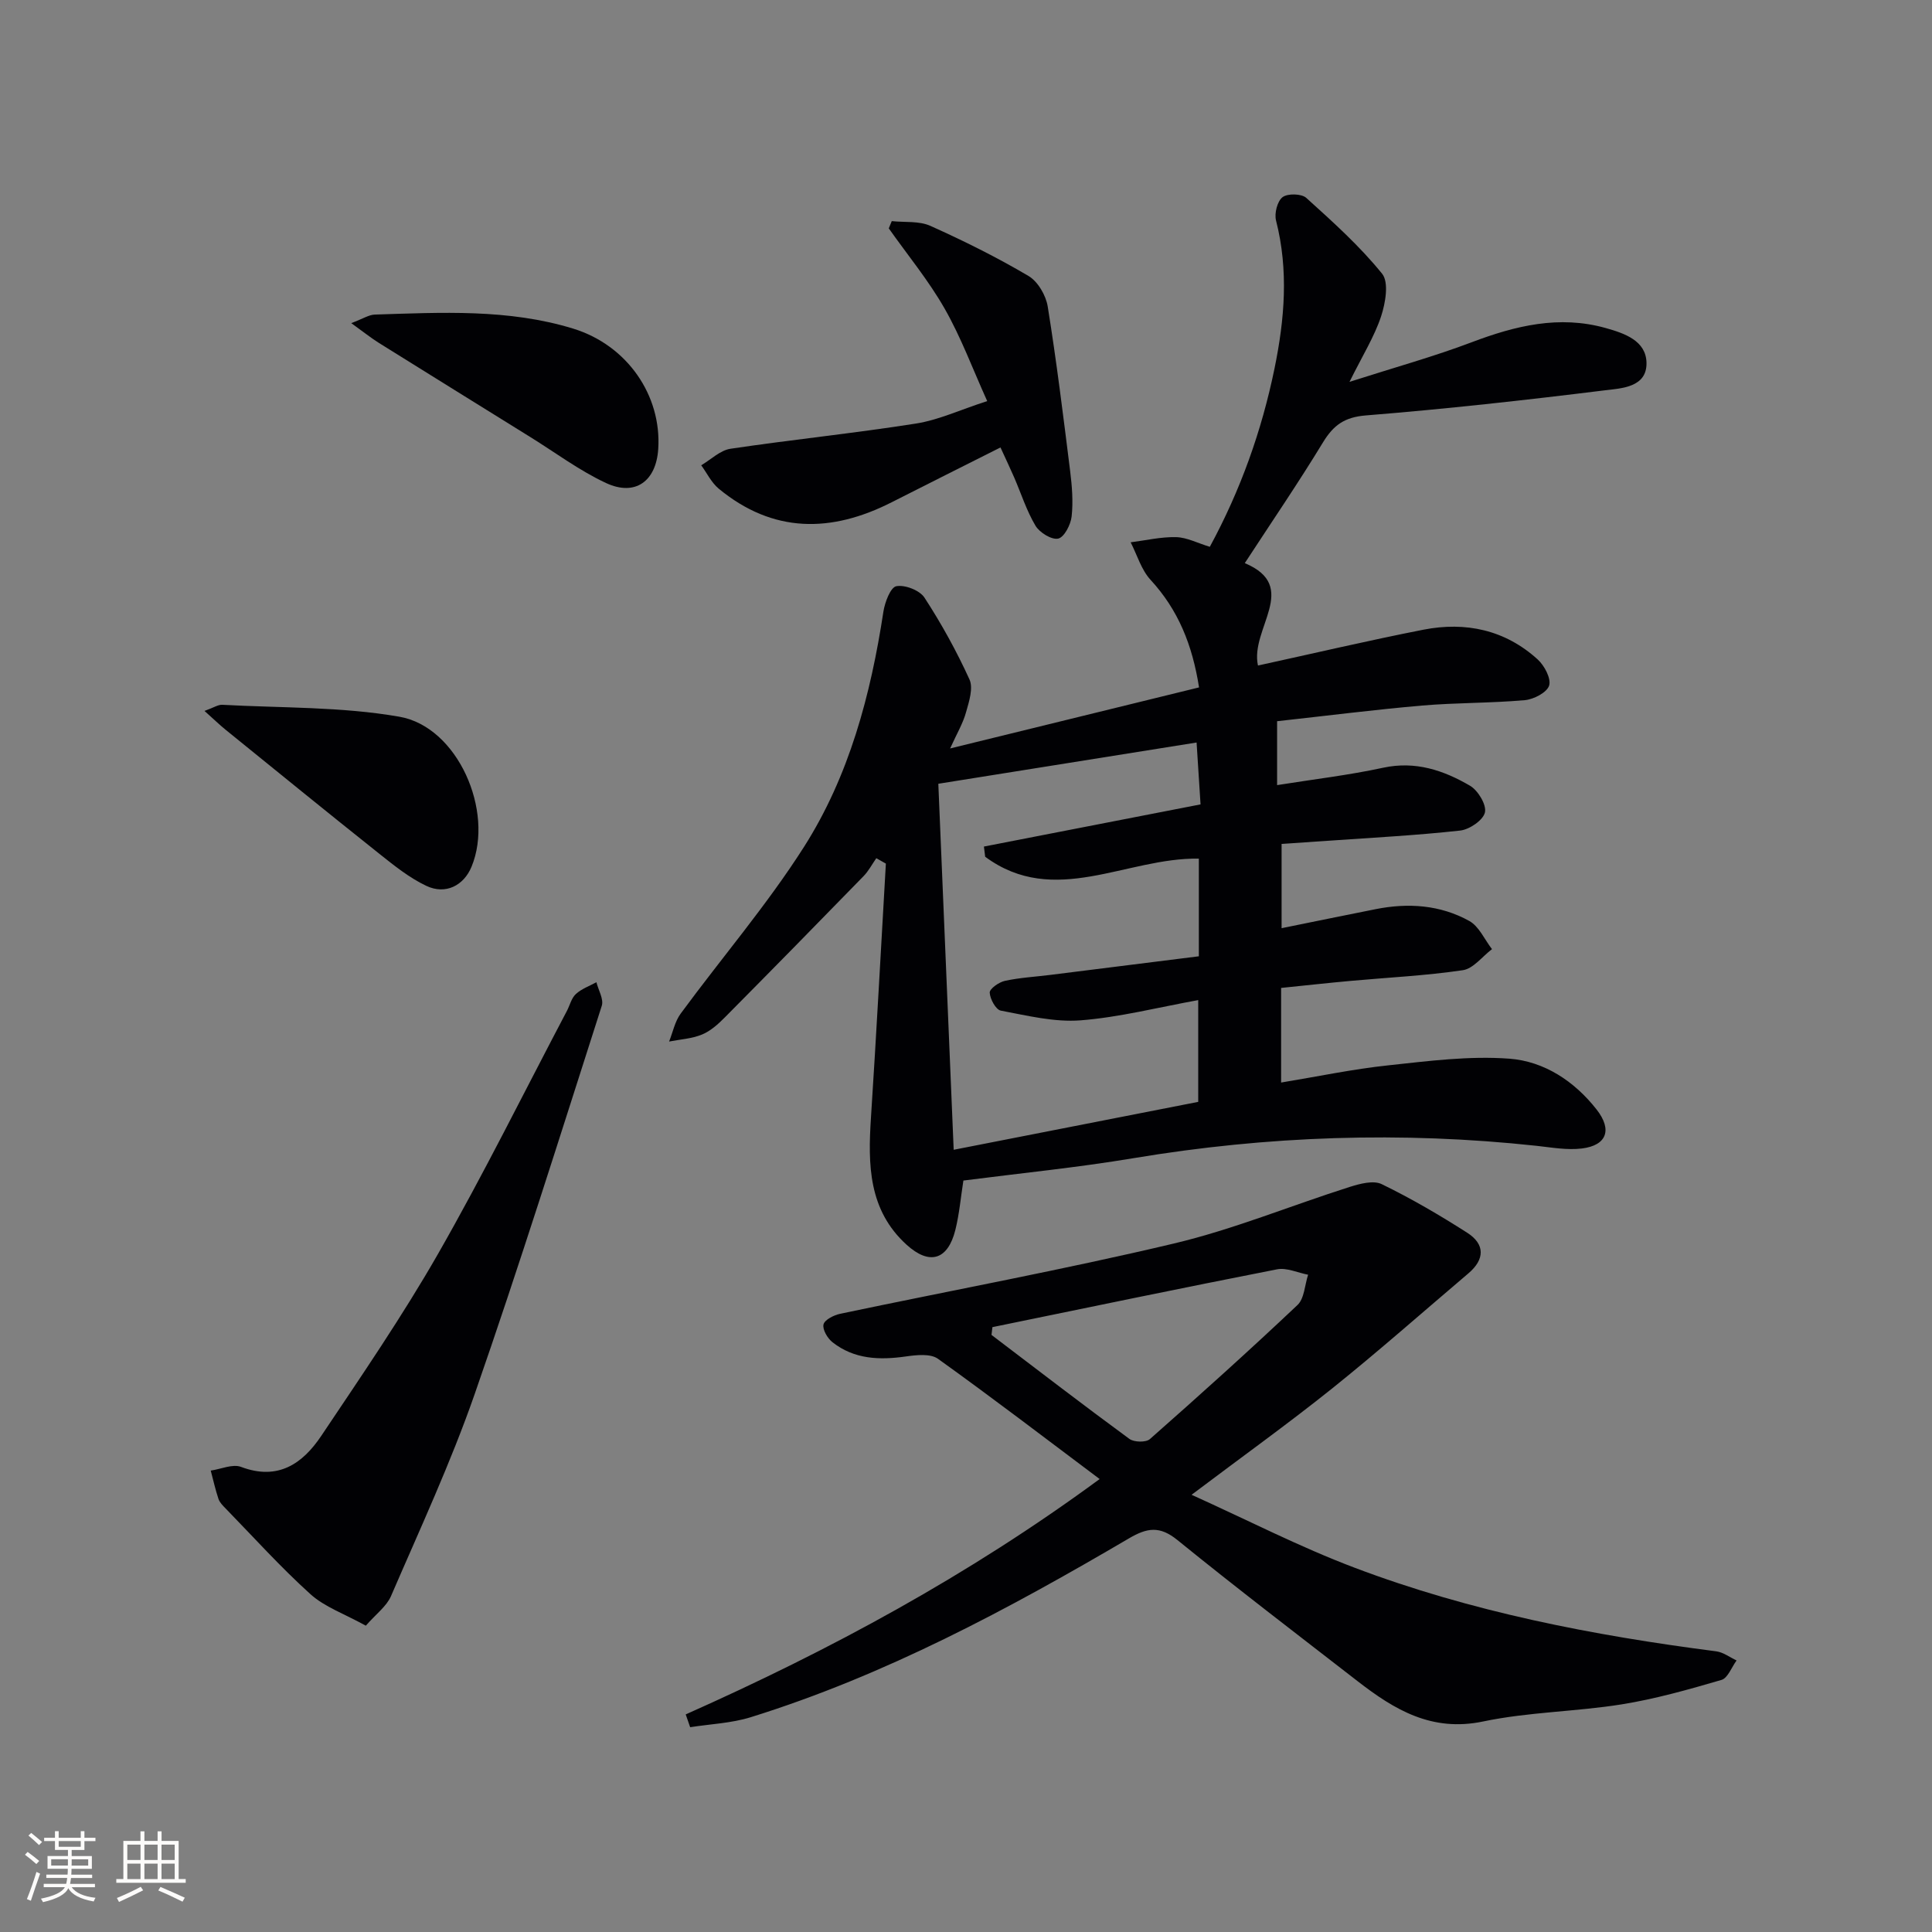
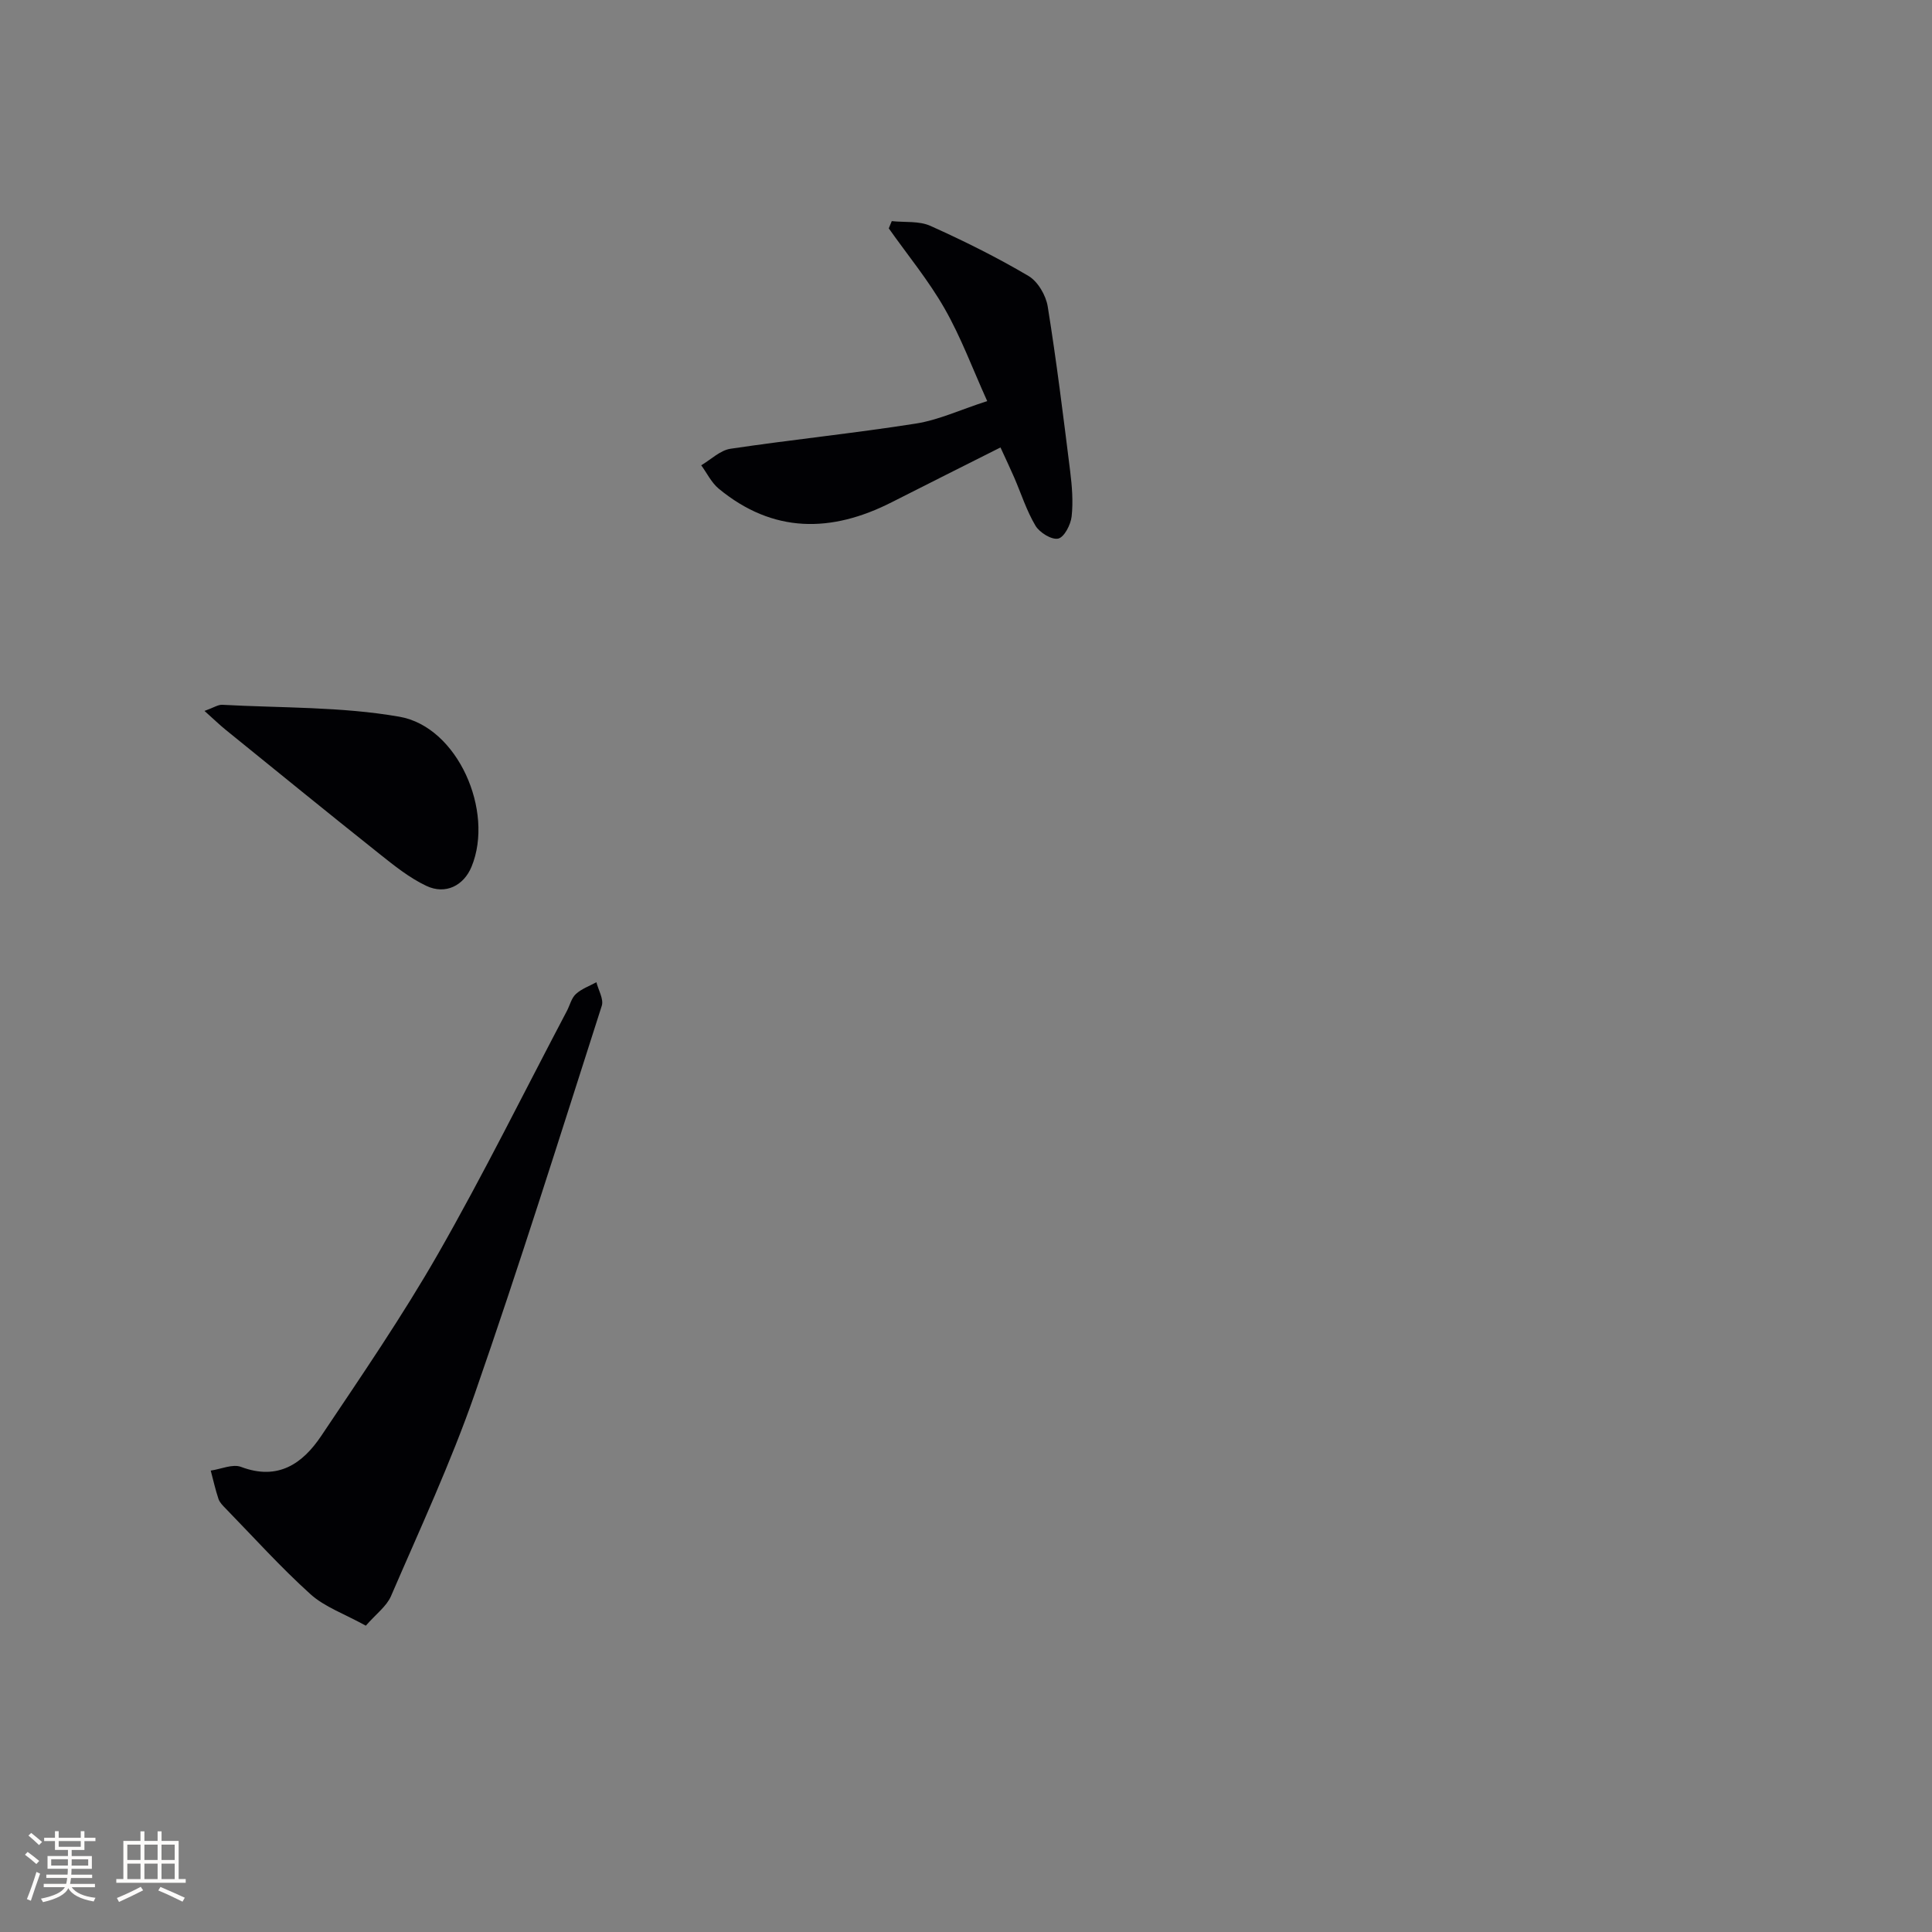
<svg xmlns="http://www.w3.org/2000/svg" enable-background="new 0 0 400 400" viewBox="0 0 400 400">
  <rect x="0" y="0" width="400" height="400" fill="#808080" stroke="none" />
  <g fill="#010104">
-     <path d="m196.71 154.96c17.65-4.33 34.35-8.42 51.54-12.64-1.39-8.82-4.31-16.05-10.03-22.26-1.93-2.09-2.79-5.16-4.13-7.78 3.14-.4 6.29-1.15 9.41-1.07 2.23.05 4.42 1.23 6.98 2 6.37-11.74 10.74-24.02 13.39-36.9 2.09-10.17 2.95-20.37.32-30.65-.38-1.48.26-4 1.35-4.84 1.04-.8 3.93-.74 4.91.15 5.5 4.97 11.07 9.97 15.7 15.7 1.44 1.78.7 6.07-.21 8.83-1.39 4.19-3.8 8.04-6.54 13.56 9.37-3 17.48-5.24 25.32-8.21 9.05-3.42 18.07-5.63 27.7-2.94 3.97 1.11 8.38 2.64 8.47 7.2.1 5.09-5.15 5.28-8.61 5.7-16.46 2.04-32.97 3.87-49.5 5.2-4.43.36-6.7 2.02-8.87 5.58-5.08 8.35-10.59 16.42-16.19 25 11.56 4.85 1.03 13.56 2.73 21.2 11.42-2.49 22.8-5.17 34.26-7.42 8.75-1.71 16.92.04 23.65 6.16 1.4 1.27 2.82 3.96 2.37 5.41-.45 1.43-3.19 2.86-5.04 3.02-7.08.63-14.22.51-21.3 1.12-9.91.86-19.78 2.12-29.98 3.24v13.23c7.49-1.2 14.8-2.05 21.96-3.6 6.68-1.44 12.5.53 17.97 3.72 1.66.97 3.46 3.94 3.1 5.53-.36 1.61-3.21 3.55-5.14 3.76-9.07 1-18.2 1.47-27.31 2.11-3.13.22-6.26.42-9.65.65v17.45c6.64-1.35 13.06-2.66 19.48-3.94 6.73-1.34 13.36-.89 19.37 2.44 2.03 1.12 3.17 3.85 4.71 5.84-2 1.51-3.86 4.04-6.04 4.36-7.71 1.14-15.53 1.51-23.3 2.22-4.75.43-9.5.96-14.32 1.45v19.59c7.58-1.25 14.83-2.78 22.16-3.56 8.34-.9 16.81-2 25.11-1.38 7.19.54 13.47 4.66 18.07 10.55 3.25 4.16 2.1 7.4-3.06 8.04-3.06.38-6.27-.21-9.39-.55-27.94-3.02-55.73-2.07-83.46 2.56-11.6 1.94-23.34 3.1-35.21 4.63-.54 3.41-.83 6.87-1.66 10.21-1.56 6.26-5.36 7.39-10.11 3.07-7.9-7.18-8-16.57-7.37-26.25 1.14-17.54 2.07-35.1 3.09-52.65-.66-.37-1.32-.75-1.98-1.12-.88 1.26-1.61 2.67-2.67 3.75-9.51 9.77-19.06 19.5-28.66 29.18-1.39 1.41-2.98 2.85-4.76 3.58-2.11.87-4.53 1-6.81 1.45.78-1.95 1.2-4.17 2.41-5.8 8.47-11.52 17.84-22.45 25.5-34.47 9.38-14.73 13.83-31.51 16.46-48.74.3-1.94 1.47-5.03 2.67-5.26 1.79-.34 4.84.84 5.83 2.36 3.51 5.39 6.65 11.08 9.32 16.94.81 1.78-.07 4.54-.69 6.71-.6 2.27-1.87 4.4-3.32 7.58zm51.37 73.17c0-7.44 0-13.96 0-21.07-8.38 1.52-16.31 3.56-24.35 4.19-5.44.42-11.06-.98-16.52-2.01-1.03-.19-2.24-2.41-2.3-3.73-.03-.8 1.9-2.16 3.13-2.43 3.06-.67 6.24-.84 9.36-1.23 10.3-1.29 20.6-2.58 30.81-3.86 0-7.35 0-13.75 0-20.22-14.99-.26-29.93 10.2-44.24-.39-.09-.7-.17-1.41-.26-2.11 14.81-2.88 29.61-5.76 44.85-8.73-.27-4.2-.53-8.26-.82-12.81-18 2.87-35.62 5.69-53.47 8.54 1.04 24.64 2.08 49.47 3.18 75.78 17.28-3.39 33.8-6.62 50.63-9.92z" />
-     <path d="m246.7 309.48c11.7 5.28 22.44 10.82 33.68 15.07 24.16 9.15 49.38 14.04 74.95 17.34 1.46.19 2.81 1.24 4.21 1.89-1.03 1.39-1.81 3.65-3.13 4.03-6.81 1.99-13.68 3.94-20.66 5.06-9.5 1.52-19.28 1.57-28.67 3.54-10.62 2.23-18.35-2.41-25.98-8.32-12.49-9.69-25.06-19.28-37.33-29.24-3.66-2.97-6.26-2.56-10.04-.34-24.99 14.67-50.48 28.36-78.3 37.02-4.01 1.25-8.35 1.41-12.54 2.07-.31-.88-.62-1.77-.92-2.65 29.87-13.3 58.5-28.73 85.7-48.73-11.41-8.56-22.32-16.91-33.48-24.9-1.55-1.11-4.46-.79-6.64-.48-5.47.78-10.69.6-15.2-2.95-1.03-.81-2.1-2.64-1.85-3.68.23-.97 2.13-1.92 3.43-2.2 23.03-4.85 46.2-9.12 69.09-14.55 12.36-2.93 24.24-7.85 36.39-11.71 2.12-.67 4.94-1.43 6.67-.58 6.09 2.96 11.97 6.4 17.68 10.05 3.73 2.38 3.67 5.52.25 8.42-9.39 7.97-18.61 16.13-28.21 23.83-9.08 7.27-18.54 14.05-29.1 22.01zm-41.23-34.71c-.06.54-.13 1.08-.19 1.61 9.49 7.21 18.94 14.48 28.55 21.53.96.7 3.42.76 4.24.04 10.32-9.1 20.56-18.31 30.56-27.76 1.43-1.35 1.5-4.14 2.2-6.27-2.15-.41-4.44-1.51-6.43-1.12-19.69 3.85-39.3 7.94-58.93 11.97z" />
    <path d="m75.74 336.58c-4.47-2.47-8.53-3.87-11.46-6.52-6.17-5.57-11.76-11.78-17.57-17.75-.58-.59-1.23-1.24-1.48-1.98-.64-1.92-1.08-3.9-1.6-5.86 2.12-.3 4.54-1.43 6.29-.76 7.63 2.88 12.73-.67 16.58-6.41 8.32-12.42 16.8-24.79 24.22-37.75 9.4-16.45 17.81-33.47 26.65-50.25.62-1.18.94-2.66 1.86-3.5 1.17-1.08 2.81-1.65 4.25-2.44.41 1.64 1.55 3.51 1.11 4.88-8.61 26.85-17.04 53.76-26.31 80.38-4.96 14.24-11.35 27.98-17.33 41.84-.93 2.13-3.1 3.7-5.21 6.12z" />
    <path d="m184.63 45.78c2.68.29 5.65-.07 7.99.98 6.93 3.11 13.77 6.51 20.31 10.37 1.94 1.14 3.62 4.02 3.99 6.33 1.82 11.3 3.22 22.68 4.64 34.05.39 3.12.65 6.33.31 9.42-.19 1.7-1.53 4.3-2.78 4.58-1.35.3-3.85-1.24-4.7-2.66-1.85-3.1-2.96-6.64-4.41-9.99-.84-1.94-1.76-3.85-2.84-6.22-7.77 3.91-15.15 7.6-22.51 11.34-12.53 6.37-24.59 6.47-35.83-2.81-1.51-1.25-2.43-3.21-3.62-4.84 2.01-1.18 3.92-3.1 6.06-3.42 12.78-1.9 25.65-3.21 38.41-5.22 4.68-.74 9.14-2.84 14.74-4.65-3.04-6.73-5.43-13.22-8.81-19.14-3.33-5.84-7.68-11.11-11.57-16.62.21-.51.41-1 .62-1.5z" />
-     <path d="m72.72 66.9c2.48-.93 3.66-1.73 4.86-1.77 13.8-.43 27.66-1.22 41.1 2.91 11.18 3.44 18.33 13.83 17.6 24.93-.44 6.68-4.77 9.85-10.82 7.03-5.51-2.57-10.48-6.3-15.69-9.53-10.45-6.49-20.89-12.96-31.32-19.47-1.63-1.02-3.14-2.24-5.73-4.1z" />
    <path d="m42.34 147.19c1.9-.68 2.81-1.32 3.68-1.27 12.25.67 24.67.37 36.68 2.47 12.07 2.11 19.67 19.56 14.93 31.05-1.61 3.9-5.37 5.86-9.36 3.97-3.53-1.67-6.69-4.22-9.78-6.68-10.66-8.48-21.21-17.08-31.79-25.65-1.26-1.02-2.41-2.15-4.36-3.89z" />
  </g>
  <path d="m5.17 384 .55-.58c.85.61 1.65 1.24 2.4 1.87l-.59.64c-.83-.73-1.62-1.38-2.36-1.93m1.22 9.53-.82-.34c.71-1.76 1.37-3.64 1.98-5.63.24.13.5.25.76.36-.6 1.67-1.24 3.54-1.92 5.61m-.5-13.5.57-.54c.56.44 1.31 1.06 2.26 1.87l-.64.64c-.68-.66-1.41-1.32-2.19-1.97m3.25.46h2.24v-1.36h.77v1.36h4.57v-1.36h.76v1.36h2.28v.69h-2.28v1.84h-2.64v1.26h4.18v2.64h-4.21c0 .45-.02.86-.05 1.21h4.32v.69h-4.38c-.04.34-.1.75-.19 1.22h5.15v.69h-4.82c.87 1.19 2.51 1.92 4.93 2.19-.17.31-.3.57-.37.76-2.77-.49-4.52-1.41-5.26-2.76-.56 1.26-2.3 2.23-5.24 2.9-.12-.25-.26-.48-.43-.72 2.73-.55 4.38-1.34 4.96-2.38h-4.38v-.69h4.65c.1-.38.17-.79.21-1.22h-4.32v-.69h4.4c.03-.34.05-.75.05-1.21h-4.2v-2.64h4.23v-1.26h-2.69v-1.84h-2.24zm1.46 4.46v1.29h3.45c.01-.4.02-.57.01-.53v-.32-.45h-3.46zm1.55-2.59h4.57v-1.19h-4.57zm6.11 2.59h-3.42v.77c-.01.19-.01.37-.02.53h3.44z" fill="#fcfbfa" />
  <path d="m32.63 379.16h.82v1.98h3.54v7.89h1.46v.78h-14.37v-.78h1.46v-7.89h3.54v-1.98h.82v1.98h2.73zm-3.49 11.48.5.73c-1.61.82-3.28 1.63-5 2.41-.13-.27-.28-.55-.44-.82 1.75-.72 3.4-1.49 4.94-2.32m-2.78-5.55h2.73v-3.18h-2.73zm0 3.95h2.73v-3.2h-2.73zm3.54-3.95h2.73v-3.18h-2.73zm0 3.95h2.73v-3.2h-2.73zm7.89 4.68c-1.84-.92-3.51-1.7-5.02-2.32l.45-.73c1.89.8 3.57 1.55 5.04 2.23zm-1.62-11.81h-2.73v3.18h2.73zm-2.73 7.13h2.73v-3.2h-2.73z" fill="#fcfbfa" />
</svg>